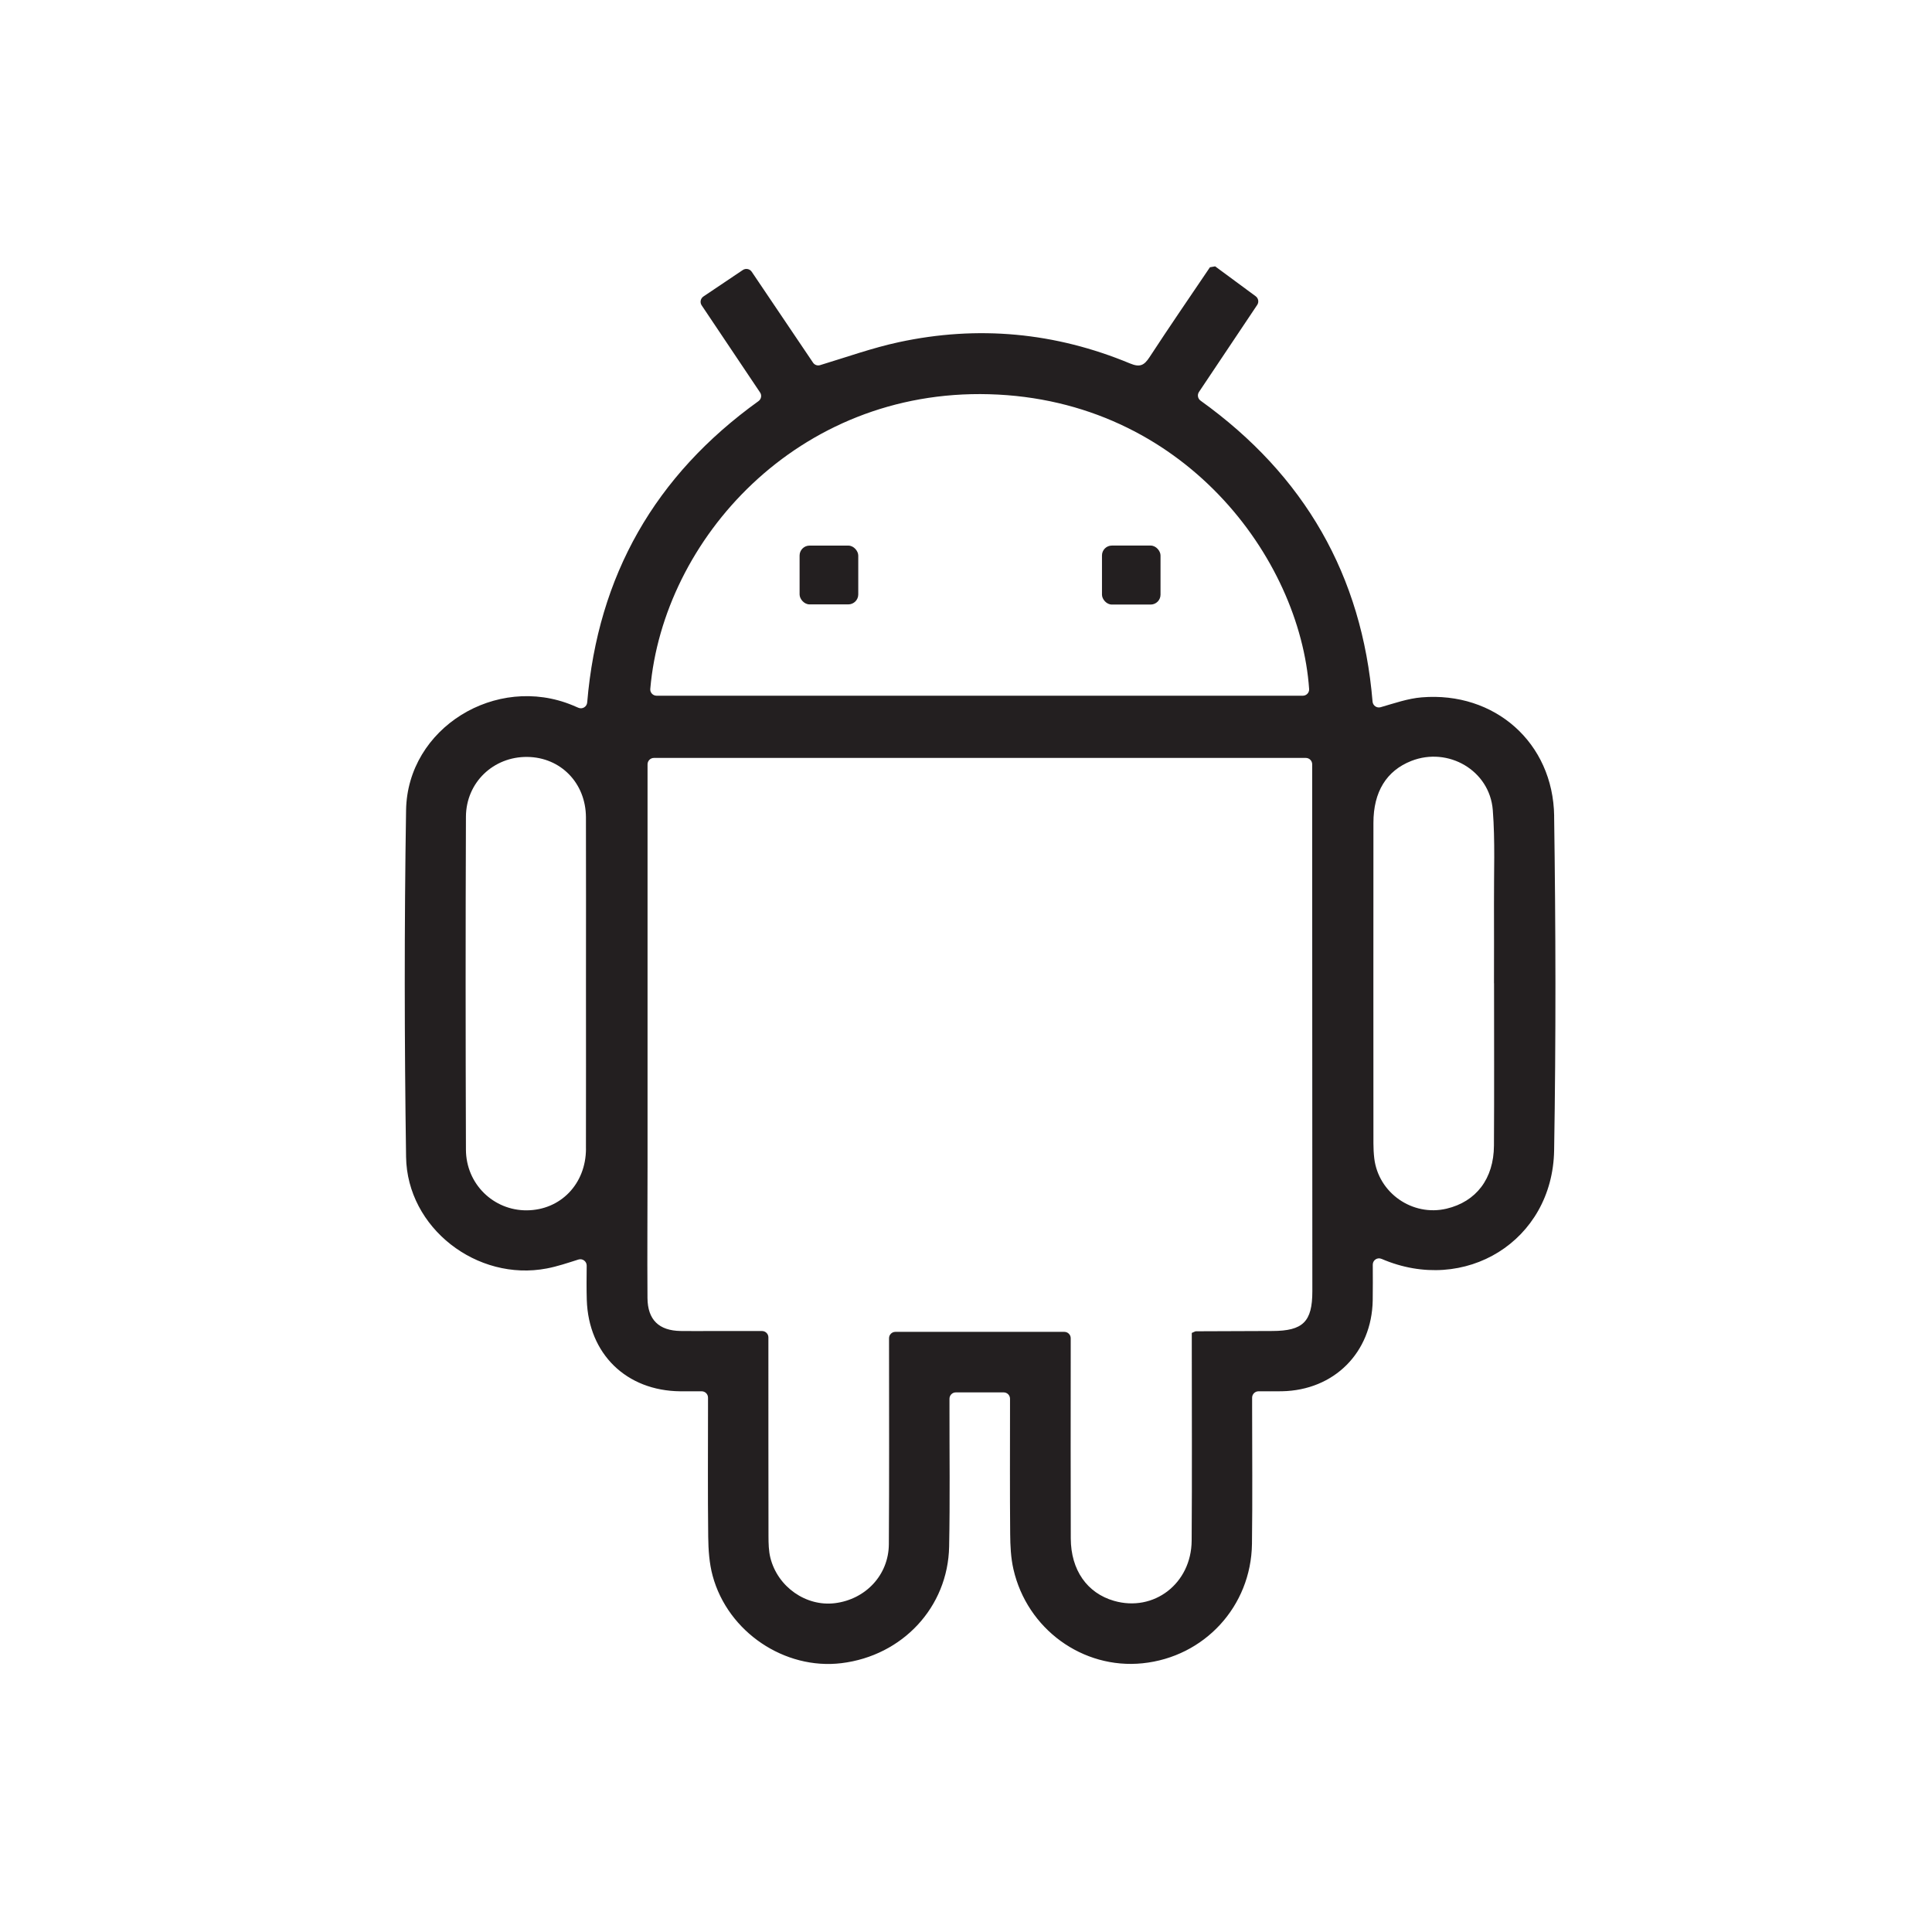
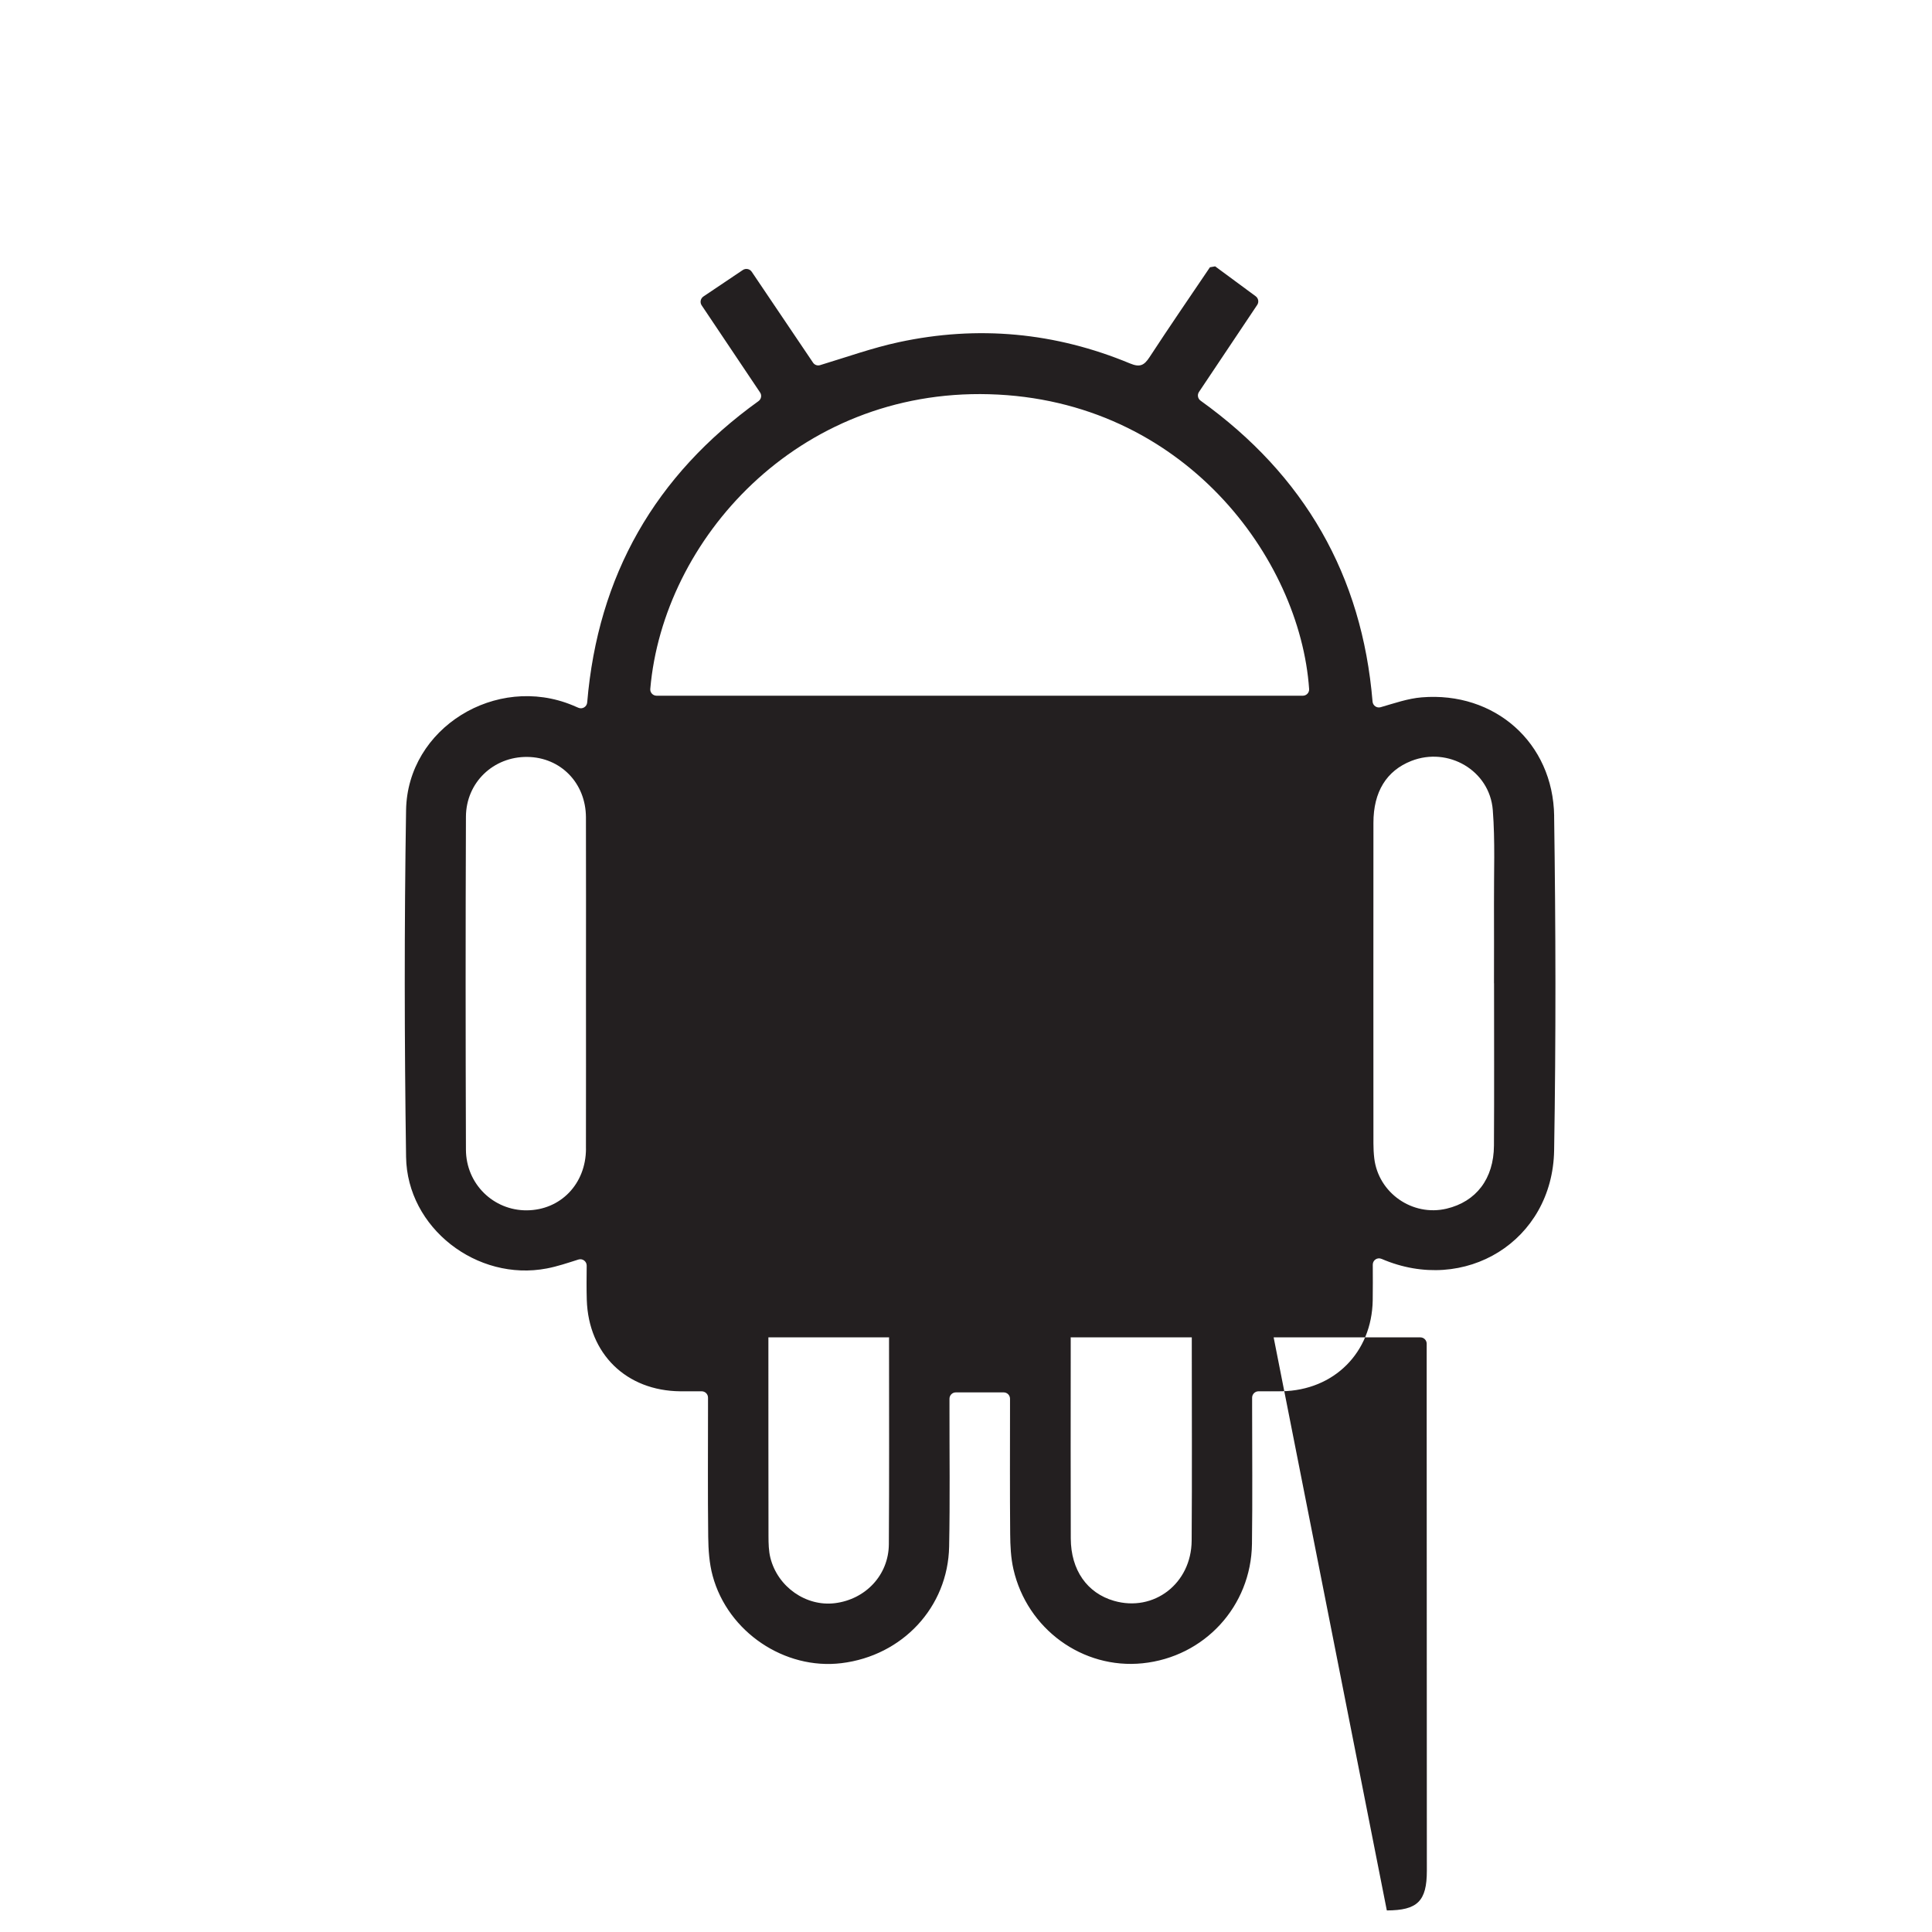
<svg xmlns="http://www.w3.org/2000/svg" id="Layer_1" data-name="Layer 1" viewBox="0 0 600 600">
  <defs>
    <style>
      .cls-1 {
        fill: #231f20;
      }
    </style>
  </defs>
-   <path class="cls-1" d="M482.66,253.42c-.33-22.8-18.49-38.72-41.14-36.85-4.29,.35-8.49,1.84-12.75,3.06-1.2,.35-2.4-.5-2.51-1.74-3.25-39.13-21.08-70.27-53.41-93.46-.87-.62-1.09-1.82-.5-2.7,6.07-9.08,12.09-18.07,18.09-27.04,.59-.88,.37-2.06-.48-2.69-4.34-3.2-8.46-6.24-12.58-9.28l-1.62,.28c-6.28,9.29-12.63,18.53-18.76,27.92-1.67,2.56-2.99,3.23-6.05,1.96-23.22-9.66-47.27-11.91-71.83-6.61-8.17,1.76-16.11,4.61-24.44,7.13-.82,.25-1.7-.06-2.18-.77-6.19-9.17-12.55-18.6-19.05-28.24-.61-.9-1.85-1.14-2.75-.54-4.16,2.79-8.14,5.47-12.25,8.23-.9,.61-1.15,1.85-.54,2.75,6.16,9.19,12.13,18.1,18.14,27.06,.59,.88,.37,2.07-.5,2.69-32.1,23.07-49.87,54.12-53.19,93.57-.11,1.35-1.51,2.2-2.75,1.65-.6-.26-1.17-.51-1.73-.74-23.8-9.88-51.36,7.01-51.77,32.54-.57,35.89-.52,71.8,0,107.7,.32,22.05,22.04,38.79,43.71,34.63,3.26-.62,6.43-1.7,9.82-2.77,1.27-.4,2.57,.56,2.56,1.9-.03,3.64-.08,7.15,.03,10.66,.54,16.77,12.28,28.2,29.03,28.36,2.16,.02,4.32,.01,6.65,0,1.09,0,1.97,.88,1.97,1.97,0,1.25,0,2.29,0,3.32,0,13.29-.1,26.57,.06,39.86,.05,4.06,.32,8.25,1.38,12.15,4.73,17.47,22.37,29.28,40.02,27.13,18.93-2.31,33.05-17.39,33.42-36.19,.29-14.41,.09-28.83,.11-43.25,0-.88,0-1.77,0-2.68,0-1.09,.88-1.97,1.97-1.97h14.86c1.09,0,1.97,.88,1.97,1.97v2.99c0,13-.07,26.01,.05,39.01,.03,3.65,.2,7.4,1.01,10.94,4.25,18.62,21.54,31.12,40.1,29.22,19.19-1.96,33.72-17.68,33.98-37.07,.19-14.13,.05-28.27,.05-42.4,0-.97,0-1.93,0-3.02s.9-1.98,1.98-1.98c2.57,0,4.92,.03,7.26-.01,16.2-.29,27.93-12,28.21-28.22,.06-3.63,.03-7.27,.02-11.11,0-1.4,1.42-2.34,2.7-1.79h.02c25.91,11.18,53.12-5.53,53.6-33.68,.58-34.62,.5-69.26,0-103.88Zm-300.68,103.36c-.03,10.91-7.9,19.03-18.39,19.1-10.32,.07-18.85-8.17-18.89-18.84-.12-34.46-.13-68.92,0-103.37,.04-10.69,8.56-18.71,19.04-18.6,10.37,.11,18.19,8.1,18.23,18.76,.05,17.23,.01,34.46,.01,51.69,0,17.09,.03,34.18-.01,51.26Zm125.23-234.35c60.33,1.67,96.55,50.97,99.35,91.56,.08,1.13-.84,2.07-1.96,2.07H203.91c-1.14,0-2.06-.97-1.96-2.11,3.99-46.31,45.62-93.17,105.26-91.52Zm87.94,290.92c-7.91,.02-15.83,.05-23.74,.09-.25,0-.5,.19-1.29,.51v4.3c0,20.07,.1,40.14-.04,60.2-.09,13.36-11.76,22.27-24.13,18.7-8.33-2.4-13.37-9.54-13.41-19.35-.07-18.94-.02-37.87-.02-56.81,0-1.76,0-3.53,0-5.4,0-1.08-.89-1.97-1.97-1.97h-52.48c-1.09,0-1.97,.88-1.97,1.97,0,.85,0,1.69,0,2.53,0,20.49,.08,40.98-.06,61.47-.07,9.55-7.22,17.11-16.76,18.29-8.92,1.1-17.75-5.01-20.03-14.08-.54-2.15-.58-4.47-.59-6.71-.04-19.5-.02-39-.03-58.51v-3.25c0-1.09-.9-1.97-1.98-1.97-5.46,0-10.71,0-15.96,0-3.11,0-6.22,.04-9.33-.01-6.7-.11-10.22-3.45-10.28-10.22-.1-13.71,.02-27.41,.02-41.12,0-37.73,0-75.46,0-113.19,0-3.75,0-7.5,0-11.46,0-1.08,.89-1.98,1.97-1.98h202.47c1.09,0,1.97,.89,1.97,1.97,0,6.11,0,11.97,0,17.83,.02,48.61,.04,97.23,.05,145.84,0,9.45-2.9,12.31-12.43,12.33Zm68.84-107.99c0,16.8,.07,33.61-.03,50.41-.06,10.31-5.52,17.41-14.71,19.59-10.58,2.51-21.17-4.85-22.46-15.63-.18-1.54-.26-3.1-.26-4.65-.01-33.18-.03-66.37,0-99.55,0-9.65,4.07-16.18,11.75-19.21,11.46-4.51,24.37,2.94,25.32,15.26,.75,9.69,.32,19.47,.37,29.21,.04,8.19,0,16.38,0,24.57Z" />
-   <rect class="cls-1" x="248.32" y="169.44" width="18.22" height="18.26" rx="3.09" ry="3.09" />
-   <rect class="cls-1" x="342.23" y="169.43" width="18.18" height="18.32" rx="3.07" ry="3.07" />
+   <path class="cls-1" d="M482.66,253.42c-.33-22.8-18.49-38.72-41.14-36.85-4.29,.35-8.49,1.84-12.75,3.06-1.2,.35-2.4-.5-2.51-1.74-3.25-39.13-21.08-70.27-53.41-93.46-.87-.62-1.09-1.82-.5-2.7,6.07-9.08,12.09-18.07,18.09-27.04,.59-.88,.37-2.06-.48-2.69-4.34-3.2-8.46-6.24-12.58-9.28l-1.62,.28c-6.28,9.29-12.63,18.53-18.76,27.92-1.67,2.56-2.99,3.23-6.05,1.96-23.22-9.66-47.27-11.91-71.83-6.61-8.17,1.76-16.11,4.61-24.44,7.13-.82,.25-1.7-.06-2.18-.77-6.19-9.17-12.55-18.6-19.05-28.24-.61-.9-1.85-1.14-2.75-.54-4.16,2.79-8.14,5.47-12.25,8.23-.9,.61-1.15,1.85-.54,2.75,6.16,9.19,12.13,18.1,18.14,27.06,.59,.88,.37,2.07-.5,2.69-32.1,23.07-49.87,54.12-53.19,93.57-.11,1.35-1.51,2.2-2.75,1.65-.6-.26-1.17-.51-1.73-.74-23.8-9.88-51.36,7.01-51.77,32.54-.57,35.89-.52,71.8,0,107.7,.32,22.05,22.04,38.79,43.71,34.63,3.26-.62,6.43-1.7,9.82-2.77,1.27-.4,2.57,.56,2.56,1.9-.03,3.64-.08,7.15,.03,10.66,.54,16.77,12.28,28.2,29.03,28.36,2.16,.02,4.32,.01,6.65,0,1.09,0,1.97,.88,1.97,1.97,0,1.25,0,2.29,0,3.32,0,13.29-.1,26.57,.06,39.86,.05,4.06,.32,8.25,1.38,12.15,4.73,17.47,22.37,29.28,40.02,27.13,18.93-2.31,33.05-17.39,33.42-36.19,.29-14.41,.09-28.83,.11-43.25,0-.88,0-1.77,0-2.68,0-1.09,.88-1.97,1.97-1.97h14.86c1.09,0,1.97,.88,1.97,1.97v2.99c0,13-.07,26.01,.05,39.01,.03,3.65,.2,7.4,1.01,10.94,4.25,18.62,21.54,31.12,40.1,29.22,19.19-1.96,33.72-17.68,33.98-37.07,.19-14.13,.05-28.27,.05-42.4,0-.97,0-1.93,0-3.02s.9-1.98,1.98-1.98c2.57,0,4.92,.03,7.26-.01,16.2-.29,27.93-12,28.21-28.22,.06-3.63,.03-7.27,.02-11.11,0-1.4,1.42-2.34,2.7-1.79h.02c25.91,11.18,53.12-5.53,53.6-33.68,.58-34.62,.5-69.26,0-103.88Zm-300.68,103.36c-.03,10.91-7.9,19.03-18.39,19.1-10.32,.07-18.85-8.17-18.89-18.84-.12-34.46-.13-68.92,0-103.37,.04-10.69,8.56-18.71,19.04-18.6,10.37,.11,18.19,8.1,18.23,18.76,.05,17.23,.01,34.46,.01,51.69,0,17.09,.03,34.18-.01,51.26Zm125.23-234.35c60.33,1.67,96.55,50.97,99.35,91.56,.08,1.13-.84,2.07-1.96,2.07H203.91c-1.14,0-2.06-.97-1.96-2.11,3.99-46.31,45.62-93.17,105.26-91.52Zm87.94,290.92c-7.91,.02-15.83,.05-23.74,.09-.25,0-.5,.19-1.29,.51v4.3c0,20.07,.1,40.14-.04,60.2-.09,13.36-11.76,22.27-24.13,18.7-8.33-2.4-13.37-9.54-13.41-19.35-.07-18.94-.02-37.87-.02-56.81,0-1.76,0-3.53,0-5.4,0-1.08-.89-1.97-1.97-1.97h-52.48c-1.09,0-1.97,.88-1.97,1.97,0,.85,0,1.69,0,2.53,0,20.49,.08,40.98-.06,61.47-.07,9.55-7.22,17.11-16.76,18.29-8.92,1.1-17.75-5.01-20.03-14.08-.54-2.15-.58-4.47-.59-6.71-.04-19.5-.02-39-.03-58.51v-3.25h202.47c1.09,0,1.97,.89,1.97,1.97,0,6.11,0,11.97,0,17.83,.02,48.61,.04,97.23,.05,145.84,0,9.45-2.9,12.31-12.43,12.33Zm68.84-107.99c0,16.8,.07,33.61-.03,50.41-.06,10.31-5.52,17.41-14.71,19.59-10.58,2.51-21.17-4.85-22.46-15.63-.18-1.54-.26-3.1-.26-4.65-.01-33.18-.03-66.37,0-99.55,0-9.65,4.07-16.18,11.75-19.21,11.46-4.51,24.37,2.94,25.32,15.26,.75,9.69,.32,19.47,.37,29.21,.04,8.19,0,16.38,0,24.57Z" />
</svg>